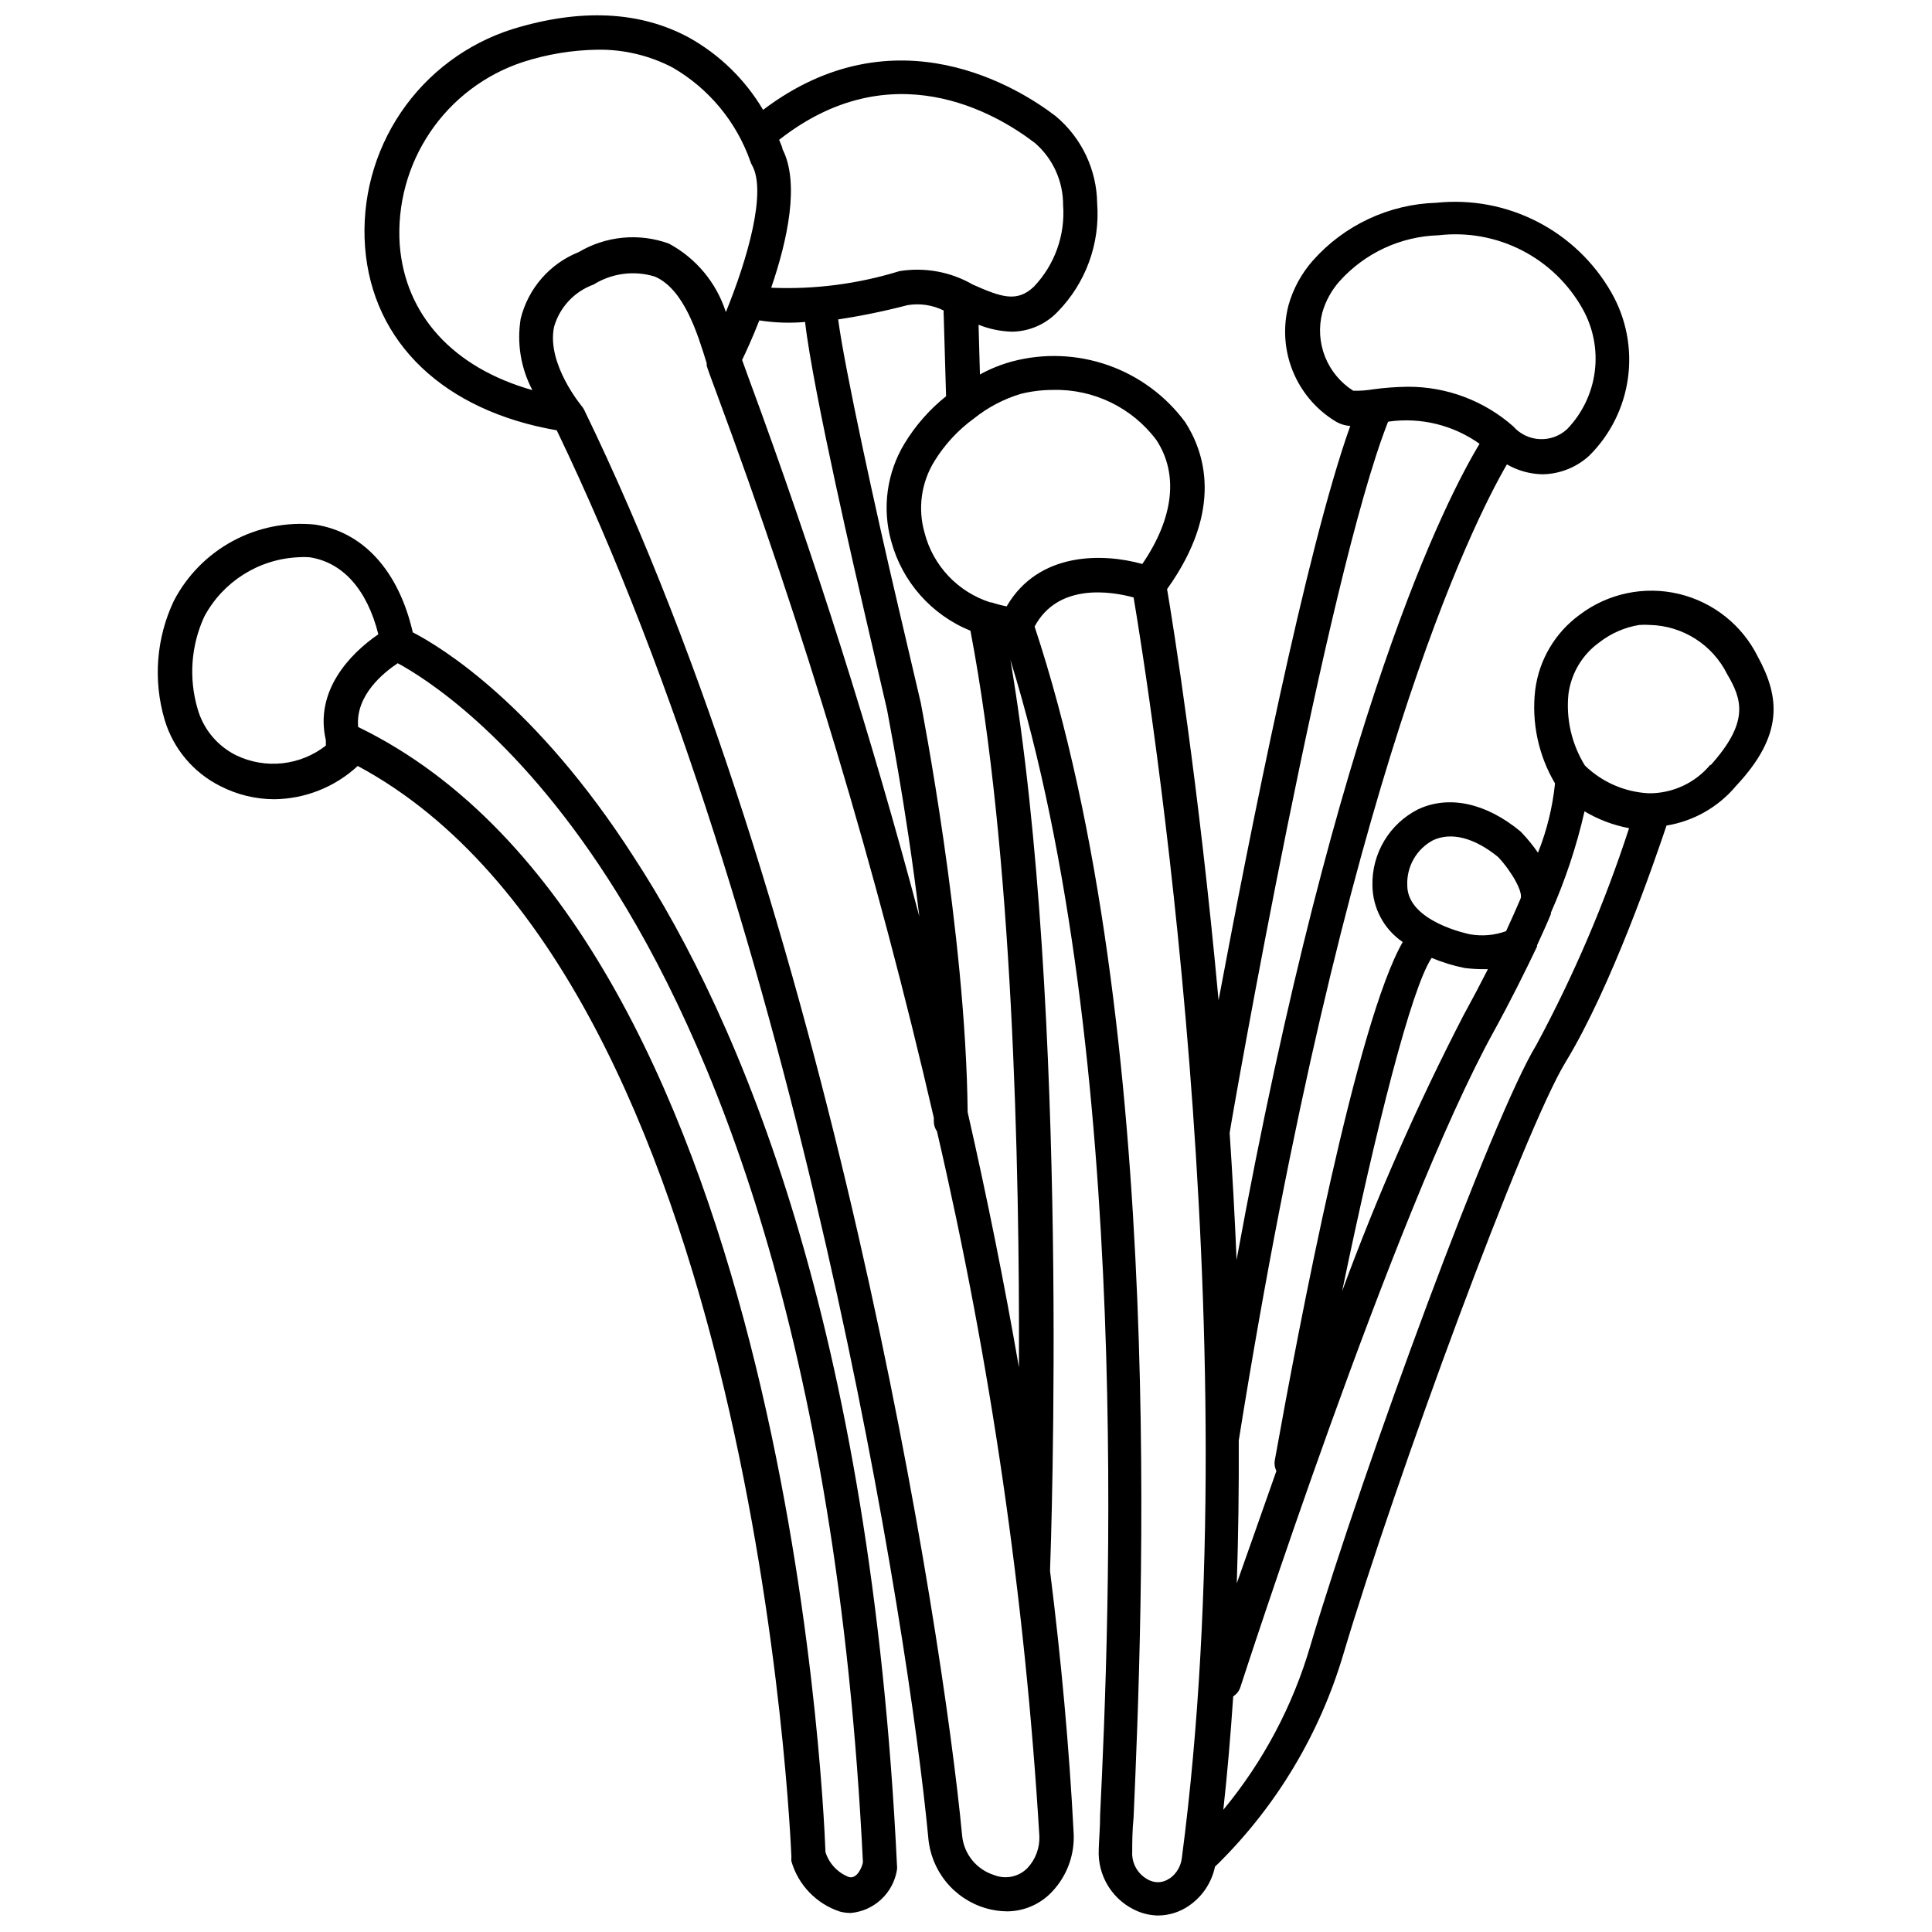
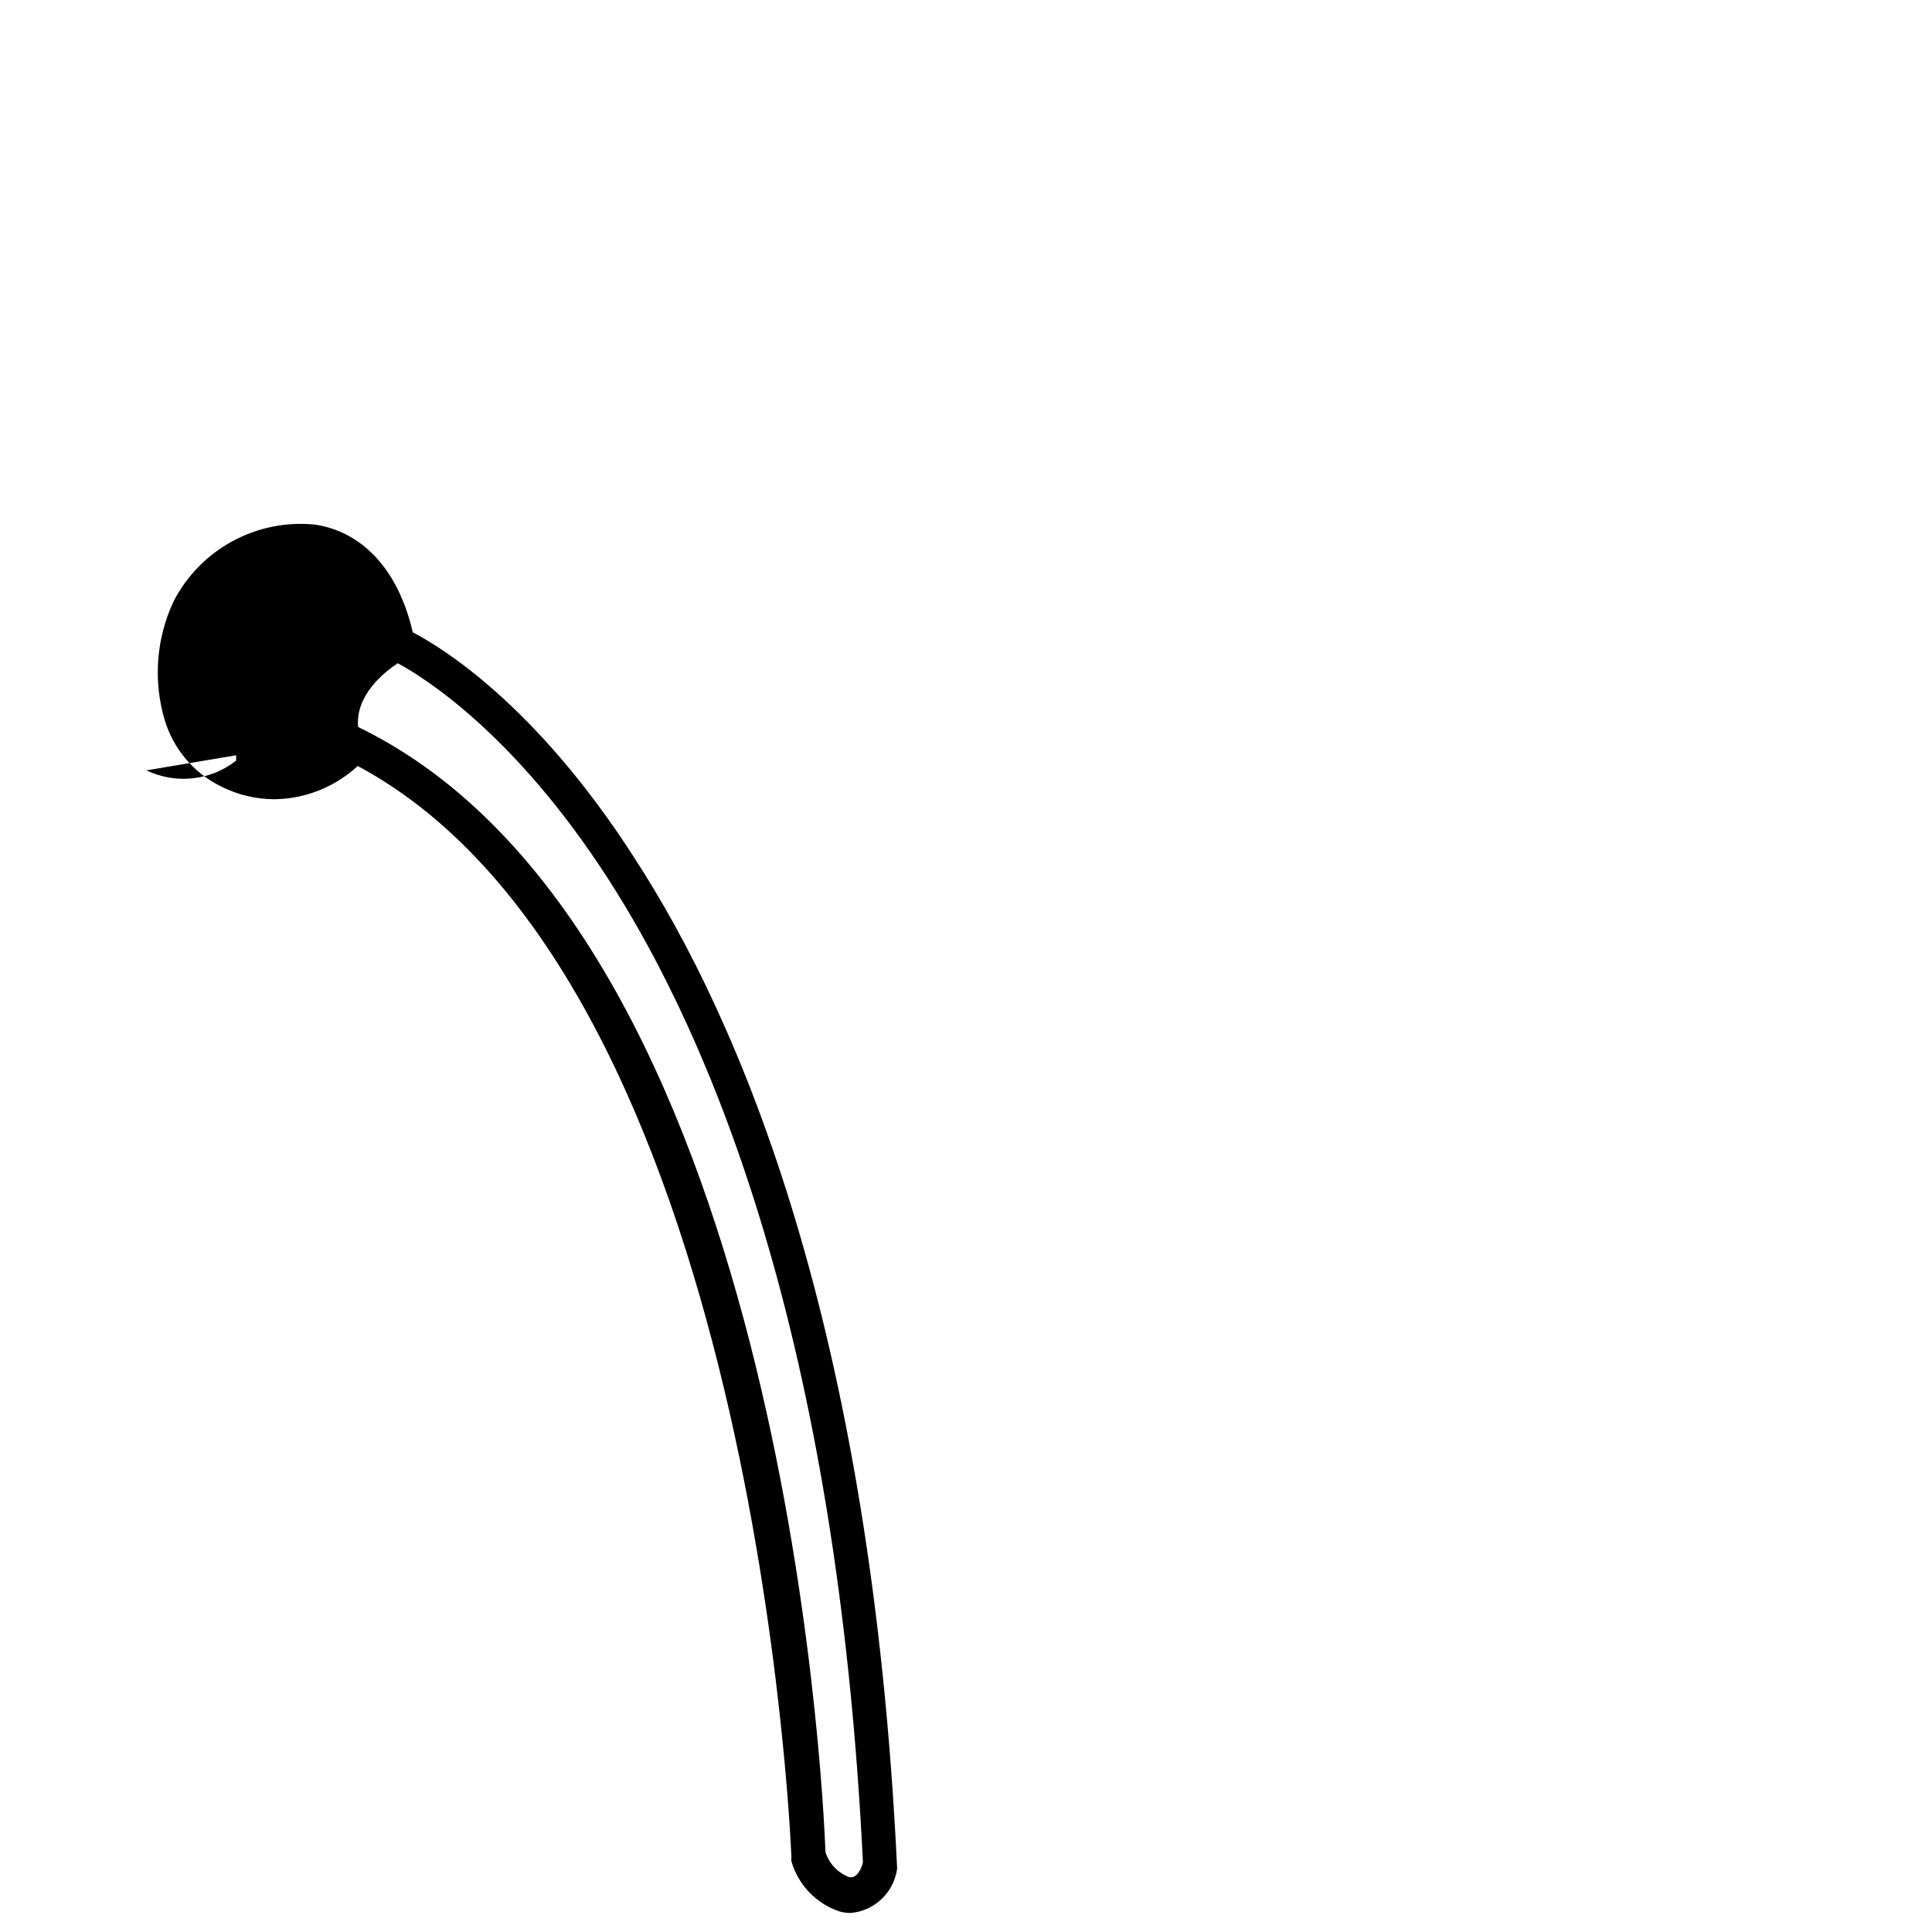
<svg xmlns="http://www.w3.org/2000/svg" width="800px" height="800px" version="1.1" viewBox="144 144 512 512">
  <defs>
    <clipPath id="a">
      <path d="m240 148.09h375v503.81h-375z" />
    </clipPath>
  </defs>
-   <path d="m253.39 311.57c-3.727-16.215-13.066-26.609-25.926-28.551-7.547-0.758-15.148 0.77-21.82 4.383-6.672 3.609-12.105 9.141-15.598 15.875-4.644 9.844-5.504 21.051-2.414 31.488 2.289 7.656 7.644 14.023 14.801 17.582 4.402 2.254 9.273 3.441 14.223 3.461 8.219-0.086 16.113-3.231 22.145-8.816 105.64 56.629 114.83 286.59 114.93 289.17-0.047 0.363-0.047 0.734 0 1.102 1.82 6.293 6.633 11.281 12.855 13.328 0.945 0.242 1.914 0.363 2.887 0.367 6.211-0.57 11.246-5.277 12.23-11.438 0.062-0.438 0.062-0.879 0-1.312-6.875-142.85-41.668-224.04-69.695-267.02-26.082-40.621-51.223-55.785-58.621-59.617zm-46.812 32.59c-5.012-2.492-8.734-6.992-10.234-12.387-2.356-8.066-1.723-16.711 1.785-24.352 4.941-9.262 14.391-15.242 24.875-15.742 1.016-0.078 2.031-0.078 3.047 0 8.816 1.363 15.219 8.555 18.211 20.414-7.66 5.246-16.949 15.113-13.906 28.078v0.418 0.996l-0.004 0.004c-3.324 2.606-7.316 4.227-11.52 4.684-4.199 0.453-8.445-0.277-12.254-2.113zm162.32 297.25c-2.926-1.156-5.18-3.562-6.137-6.559-0.629-16.898-11.492-243.72-123.85-298.19-0.789-8.449 6.926-14.535 10.496-16.898 6.875 3.727 30.805 18.527 55.629 56.941 27.133 41.984 60.824 121.18 67.648 260.83-0.266 1.414-1.633 4.562-3.785 3.879z" />
+   <path d="m253.39 311.57c-3.727-16.215-13.066-26.609-25.926-28.551-7.547-0.758-15.148 0.77-21.82 4.383-6.672 3.609-12.105 9.141-15.598 15.875-4.644 9.844-5.504 21.051-2.414 31.488 2.289 7.656 7.644 14.023 14.801 17.582 4.402 2.254 9.273 3.441 14.223 3.461 8.219-0.086 16.113-3.231 22.145-8.816 105.64 56.629 114.83 286.59 114.93 289.17-0.047 0.363-0.047 0.734 0 1.102 1.82 6.293 6.633 11.281 12.855 13.328 0.945 0.242 1.914 0.363 2.887 0.367 6.211-0.57 11.246-5.277 12.23-11.438 0.062-0.438 0.062-0.879 0-1.312-6.875-142.85-41.668-224.04-69.695-267.02-26.082-40.621-51.223-55.785-58.621-59.617zm-46.812 32.59v0.418 0.996l-0.004 0.004c-3.324 2.606-7.316 4.227-11.52 4.684-4.199 0.453-8.445-0.277-12.254-2.113zm162.32 297.25c-2.926-1.156-5.18-3.562-6.137-6.559-0.629-16.898-11.492-243.72-123.85-298.19-0.789-8.449 6.926-14.535 10.496-16.898 6.875 3.727 30.805 18.527 55.629 56.941 27.133 41.984 60.824 121.18 67.648 260.83-0.266 1.414-1.633 4.562-3.785 3.879z" />
  <g clip-path="url(#a)">
-     <path d="m609.89 318.13c-4.144-8.426-11.836-14.562-20.973-16.738-9.137-2.172-18.766-0.152-26.262 5.508-6.516 4.738-10.789 11.953-11.809 19.941-1.008 8.609 0.836 17.312 5.25 24.773-0.645 6.301-2.164 12.484-4.516 18.367-1.277-1.855-2.699-3.613-4.25-5.25l-0.418-0.418c-9.133-7.559-18.996-9.656-27.133-5.824-3.707 1.879-6.809 4.766-8.945 8.332-2.133 3.566-3.219 7.664-3.125 11.82 0.055 6.016 3.055 11.621 8.027 15.008-12.121 20.992-27.395 101.08-33.902 137.34-0.172 0.965-0.023 1.961 0.422 2.836-3.883 11.074-7.398 20.992-10.496 29.758 0.418-12.648 0.578-25.297 0.523-37.84 28.129-175.76 62.031-243.09 71.059-258.68 2.875 1.664 6.125 2.566 9.445 2.625 4.594-0.07 9.004-1.828 12.387-4.934 5.59-5.555 9.195-12.793 10.258-20.602 1.062-7.805-0.477-15.746-4.379-22.59-4.586-8.047-11.414-14.582-19.652-18.812-8.238-4.234-17.531-5.973-26.742-5.016-12.559 0.379-24.41 5.926-32.746 15.324-3.016 3.422-5.223 7.473-6.457 11.863-1.484 5.734-1.102 11.797 1.098 17.301 2.199 5.504 6.102 10.164 11.133 13.293 1.242 0.797 2.668 1.27 4.144 1.367-11.703 32.746-26.609 107.95-34.898 152.19-5.246-57.203-12.07-99.711-13.645-108.95 15.324-21.41 9.656-36.734 4.777-44.293h-0.004c-5.148-6.945-12.258-12.188-20.418-15.051-8.156-2.859-16.984-3.211-25.344-1.008-2.996 0.809-5.887 1.973-8.605 3.465l-0.367-13.172v-0.004c2.824 1.133 5.828 1.754 8.867 1.84 4.566-0.059 8.914-1.949 12.07-5.25 7.477-7.629 11.301-18.109 10.496-28.758-0.117-8.93-4.121-17.359-10.969-23.094-9.551-7.348-42.508-28.234-77.566-1.68h0.004c-4.754-8.043-11.562-14.676-19.734-19.207-12.961-6.981-28.707-7.715-46.656-2.203-12.062 3.816-22.484 11.594-29.582 22.07-7.094 10.477-10.445 23.039-9.516 35.656 1.941 25.453 20.992 43.453 50.801 48.598 64.238 133.56 93.312 318.5 98.453 372.87 0.336 4.305 1.969 8.406 4.688 11.762s6.391 5.805 10.531 7.027c1.859 0.543 3.785 0.824 5.723 0.84 4.523-0.039 8.828-1.938 11.914-5.25 3.988-4.234 6.039-9.938 5.664-15.742-1.156-22.25-3.254-45.395-6.246-69.223 0.262-7.086 5.246-148.73-10.496-241.41 32.539 104.96 26.238 255.58 23.773 306.01 0 3.621-0.316 6.719-0.367 9.133h0.004c-0.191 3.508 0.715 6.984 2.598 9.949 1.883 2.965 4.644 5.266 7.898 6.582 1.672 0.668 3.449 1.023 5.246 1.051 2.844-0.027 5.617-0.883 7.977-2.465 3.652-2.43 6.199-6.203 7.086-10.496l0.945-0.891v-0.004c15.492-15.387 26.863-34.426 33.062-55.367 13.906-46.656 47.914-138.91 58.883-156.91 12.07-19.785 23.457-52.848 26.766-62.715 7.199-1.176 13.734-4.902 18.418-10.496 12.703-13.539 11.598-23.512 5.828-34.164zm-86.121 48.543c4.828-2.258 10.969-0.684 17.266 4.461 3.727 3.988 6.664 9.395 5.93 11.02-1.156 2.676-2.414 5.562-3.832 8.605v0.004c-3.055 1.109-6.348 1.398-9.551 0.84 0 0-16.637-3.254-16.637-12.961-0.219-4.973 2.434-9.625 6.824-11.969zm-0.367 31.172v0.004c2.805 1.18 5.727 2.078 8.711 2.676 1.742 0.219 3.492 0.324 5.25 0.316h0.945c-1.941 3.832-4.039 7.82-6.402 12.121h-0.004c-12.254 23.707-23.016 48.16-32.223 73.211 8.922-42.98 18.316-80.297 23.723-88.324zm-28.969-171.03c0.883-3.07 2.441-5.902 4.566-8.289 6.711-7.477 16.195-11.879 26.238-12.176 7.59-0.883 15.273 0.504 22.074 3.988 6.801 3.488 12.414 8.91 16.133 15.586 2.805 5.035 3.922 10.836 3.184 16.551-0.738 5.715-3.289 11.043-7.277 15.199-1.969 1.855-4.609 2.828-7.309 2.699-2.703-0.129-5.234-1.348-7.019-3.383-7.707-6.797-17.641-10.531-27.918-10.496-3.09 0.035-6.176 0.262-9.238 0.684-1.734 0.293-3.492 0.418-5.246 0.367-3.387-2.141-6.004-5.301-7.477-9.027-1.473-3.727-1.723-7.824-0.711-11.703zm17.527 28.918c8.504-1.211 17.145 0.895 24.141 5.879-8.555 14.117-37.734 70.48-64.395 216.27-0.473-11.492-1.102-22.723-1.836-33.641 0.84-5.613 25.77-147.31 41.934-188.35zm-97.457-7.348c2.781-0.695 5.637-1.047 8.504-1.051 10.762-0.289 20.996 4.66 27.445 13.277 5.93 9.027 4.617 20.625-3.727 32.852-10.496-2.938-27.551-3.254-35.949 11.23v0.004c-1.348-0.262-2.68-0.613-3.988-1.051h-0.316 0.004c-8.633-2.746-15.238-9.746-17.477-18.523-1.812-6.387-0.863-13.242 2.625-18.895 2.723-4.43 6.289-8.281 10.496-11.336 3.672-2.941 7.879-5.152 12.383-6.508zm3.832-66.438c4.719 4.129 7.418 10.102 7.398 16.371 0.598 8-2.227 15.875-7.766 21.676-4.512 4.25-8.66 2.731-16.164-0.578-5.867-3.391-12.727-4.648-19.418-3.57-11 3.402-22.504 4.891-34.008 4.41 4.305-12.594 7.609-27.711 2.992-36.734 0-0.473-0.473-1.363-0.891-2.465 29.652-23.305 57.203-7.297 67.855 0.891zm-45.344 123.9 6.086 26.238c0 0.367 4.984 24.93 8.555 54.789-12.543-47.23-27.656-95.094-45.238-142.7l-1.73-4.777c1.051-2.152 2.731-5.824 4.566-10.496v0.008c4.012 0.633 8.082 0.773 12.125 0.418 2.098 18.473 14.117 69.957 15.637 76.516zm-87.902-58.461c-20.992-5.93-33.746-19.891-35.16-38.574h-0.004c-0.688-10.547 2.148-21.027 8.07-29.789 5.918-8.758 14.582-15.301 24.625-18.598 6.383-2.059 13.031-3.152 19.734-3.254 6.918-0.102 13.754 1.523 19.891 4.723 9.633 5.578 16.949 14.422 20.625 24.93 0.102 0.332 0.242 0.648 0.418 0.945 3.938 6.926-1.102 24.664-6.926 38.941-2.492-7.785-7.91-14.297-15.113-18.16-7.898-2.856-16.66-2.027-23.879 2.258-7.668 3.055-13.395 9.621-15.379 17.633-1.062 6.484 0.027 13.137 3.098 18.945zm131.2 391.66c-2.277 2.328-5.727 3.07-8.762 1.887-4.715-1.441-8.094-5.586-8.555-10.496-5.246-55.262-34.793-243.3-100.18-377.86h-0.004c-0.156-0.32-0.348-0.617-0.574-0.891 0 0-9.395-11.18-7.398-20.992h-0.004c1.473-5.238 5.383-9.438 10.496-11.285 4.859-3.035 10.801-3.801 16.27-2.098 7.715 3.359 11.285 15.113 13.699 22.934v0.629c0.262 0.945 0.945 2.781 2.465 6.875 23.348 62.844 42.629 127.12 57.727 192.45v0.996c0 0.941 0.293 1.859 0.84 2.625 14.258 61.371 23.336 123.83 27.133 186.72 0.137 3.144-1 6.207-3.148 8.504zm-2.258-132.67c-3.848-22.18-8.379-44.73-13.594-67.648-0.469-47.602-12.328-107.8-12.434-108.53l-6.141-26.238c-5.617-23.879-14.012-62.188-15.742-75.309h-0.004c6.188-0.938 12.316-2.199 18.371-3.781 3.269-0.551 6.629-0.055 9.602 1.418-0.047 0.383-0.047 0.77 0 1.156l0.629 21.566c-4.383 3.5-8.113 7.746-11.02 12.543-4.695 7.769-5.969 17.133-3.516 25.875 2.906 10.754 10.672 19.527 20.992 23.719 11.18 58.41 13.066 141.33 12.855 195.23zm39.938 135.4v-0.004c-1.516 1.125-3.519 1.344-5.246 0.578-3.023-1.336-4.887-4.418-4.672-7.715 0-2.414 0-5.246 0.367-9.078 2.258-51.852 9.078-208.92-26.238-315.51 6.246-11.703 20.469-9.289 26.238-7.715 3.938 23.355 31.172 194.18 12.805 333.88-0.211 2.258-1.398 4.309-3.254 5.617zm97.141-220.79c-11.492 18.84-45.449 110.89-59.828 159.07h0.004c-4.644 15.941-12.5 30.766-23.094 43.559 1.102-9.918 1.941-19.941 2.625-30.07 0.895-0.559 1.566-1.414 1.891-2.414 0.418-1.258 40.723-125.95 67.176-173.81 4.461-8.133 8.238-15.742 11.441-22.461v-0.316c1.312-2.887 2.57-5.617 3.672-8.293v-0.367c3.828-8.652 6.812-17.648 8.922-26.871 3.641 2.172 7.637 3.68 11.805 4.461-6.461 19.871-14.699 39.121-24.613 57.52zm46.184-74.363v-0.004c-4.031 4.875-10.047 7.672-16.371 7.609-6.336-0.324-12.34-2.934-16.902-7.348-3.523-5.688-5.055-12.391-4.356-19.047 0.75-5.492 3.731-10.43 8.242-13.645 3.062-2.371 6.672-3.941 10.496-4.566 0.977-0.074 1.961-0.074 2.938 0 4.254 0.121 8.395 1.398 11.98 3.691 3.586 2.289 6.484 5.512 8.383 9.324 4.039 6.82 5.875 12.75-4.41 24.191z" />
-   </g>
+     </g>
</svg>